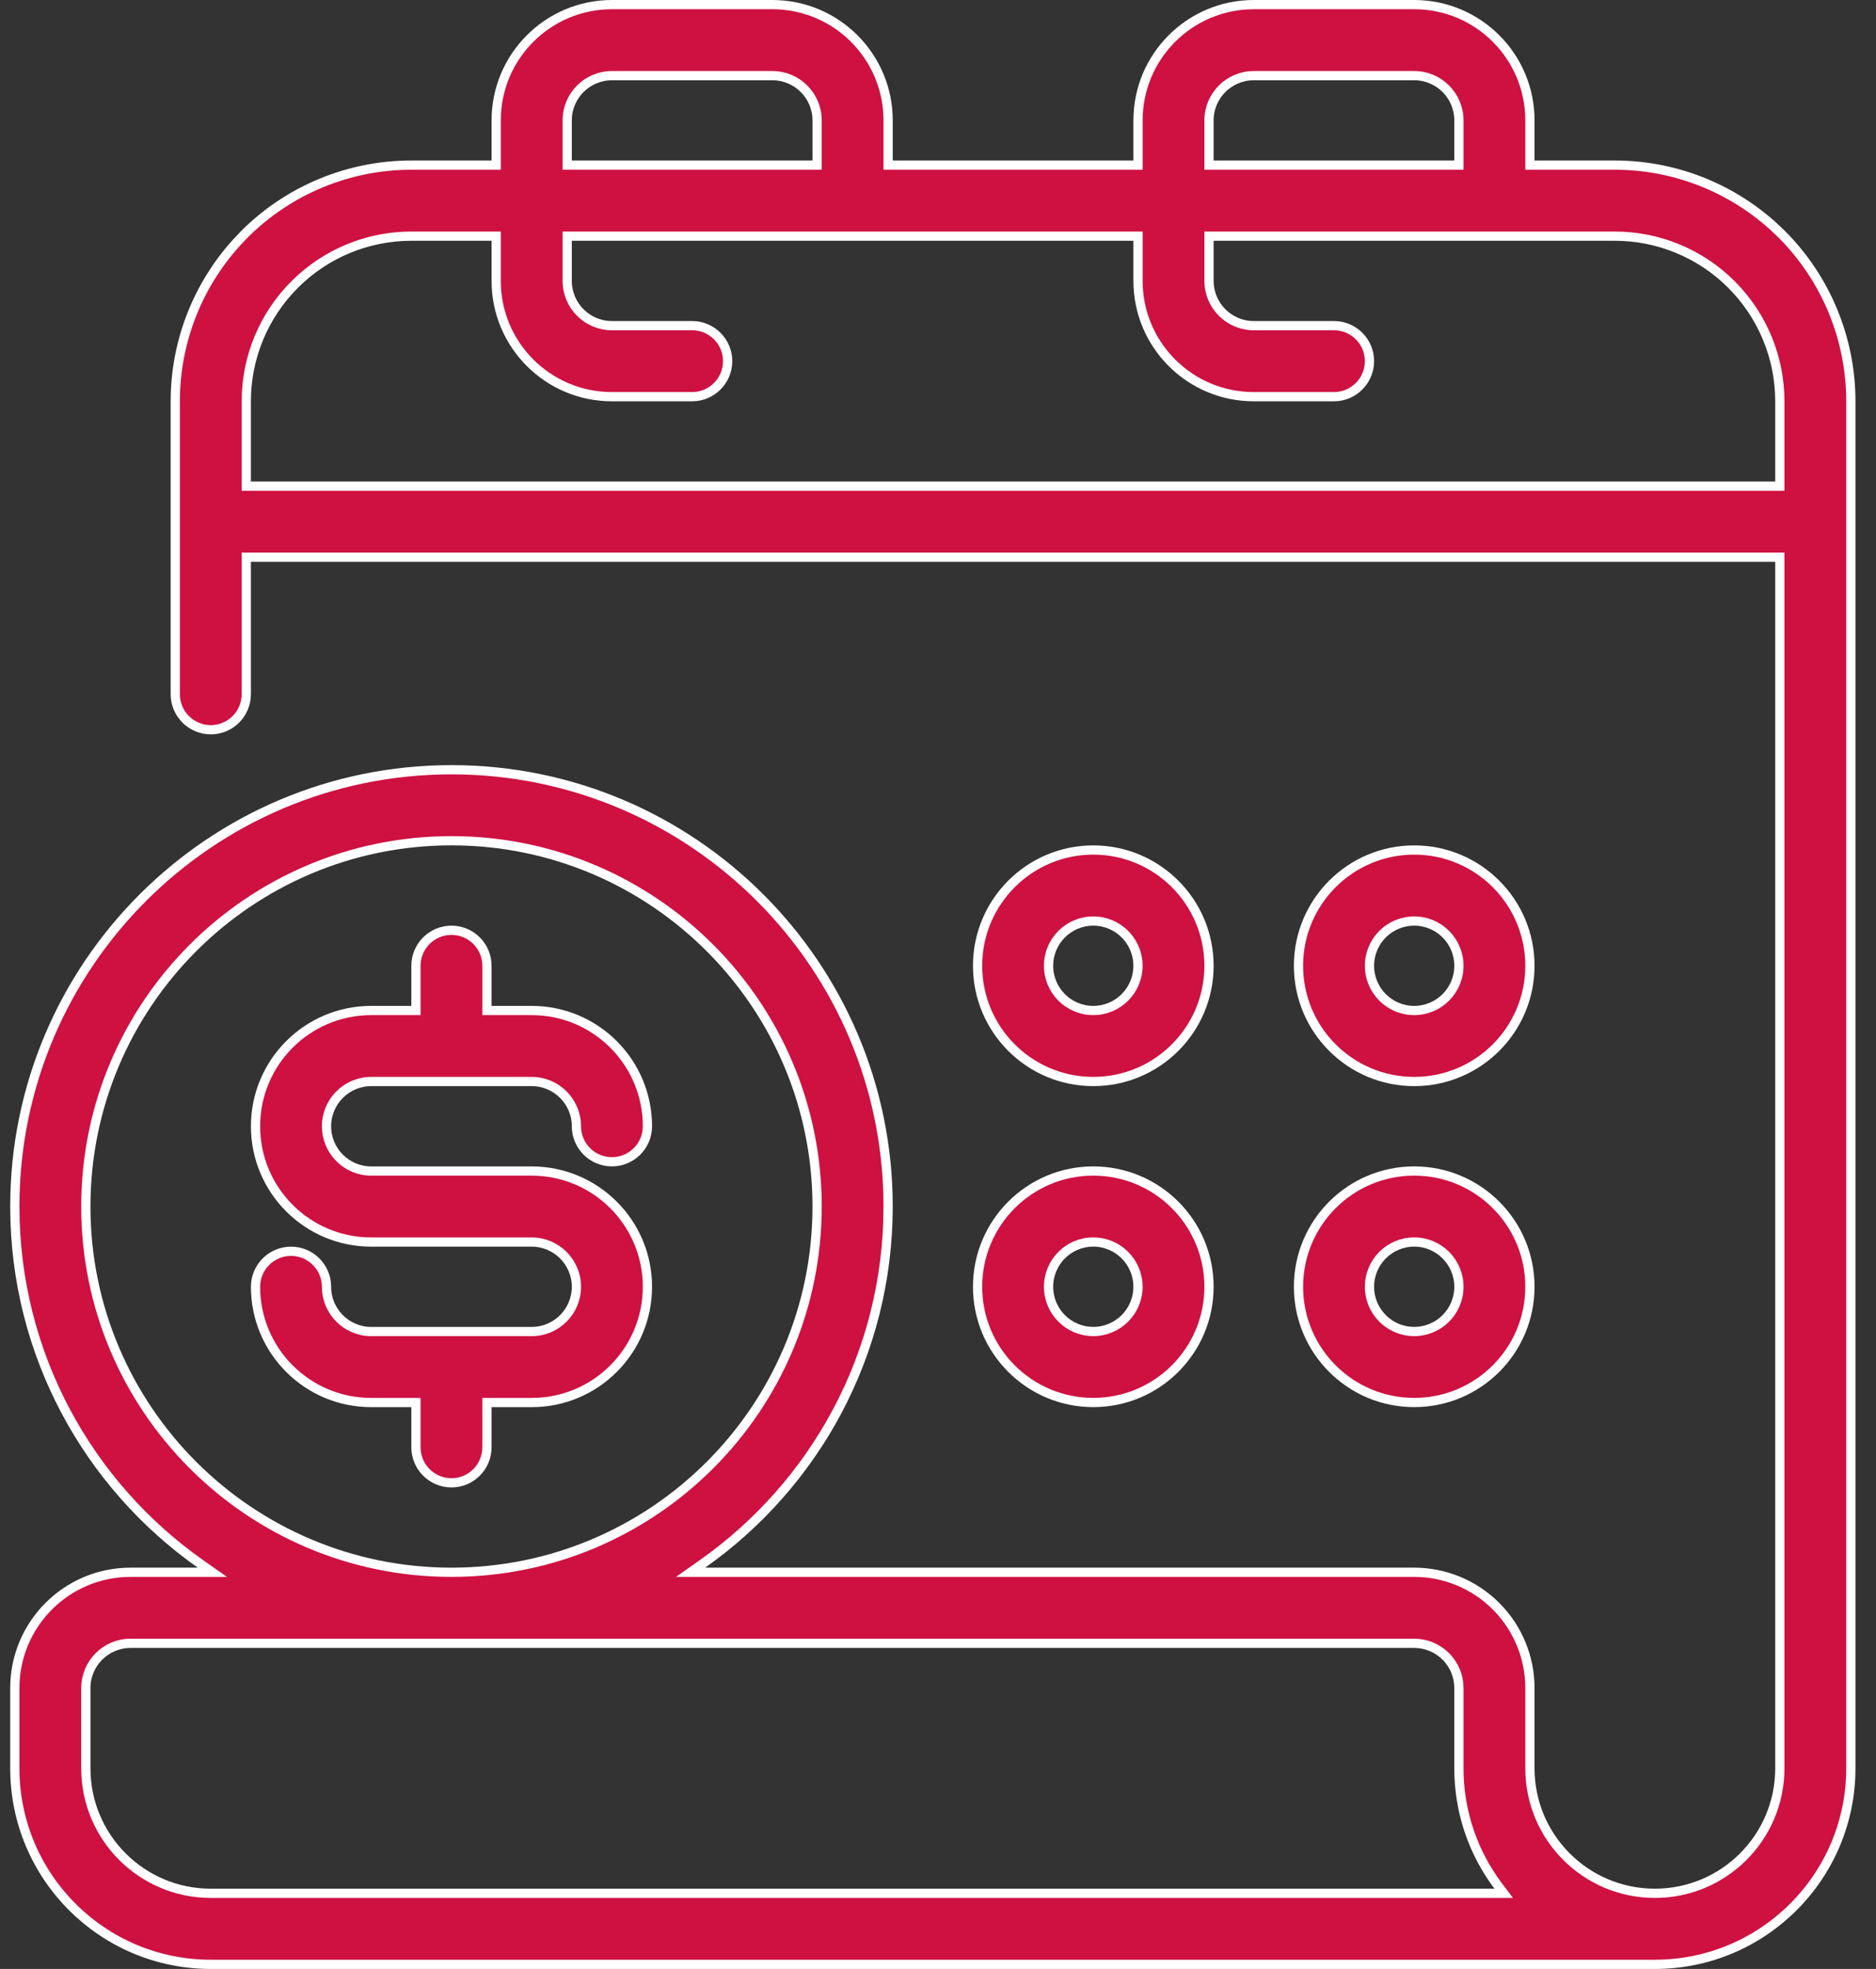
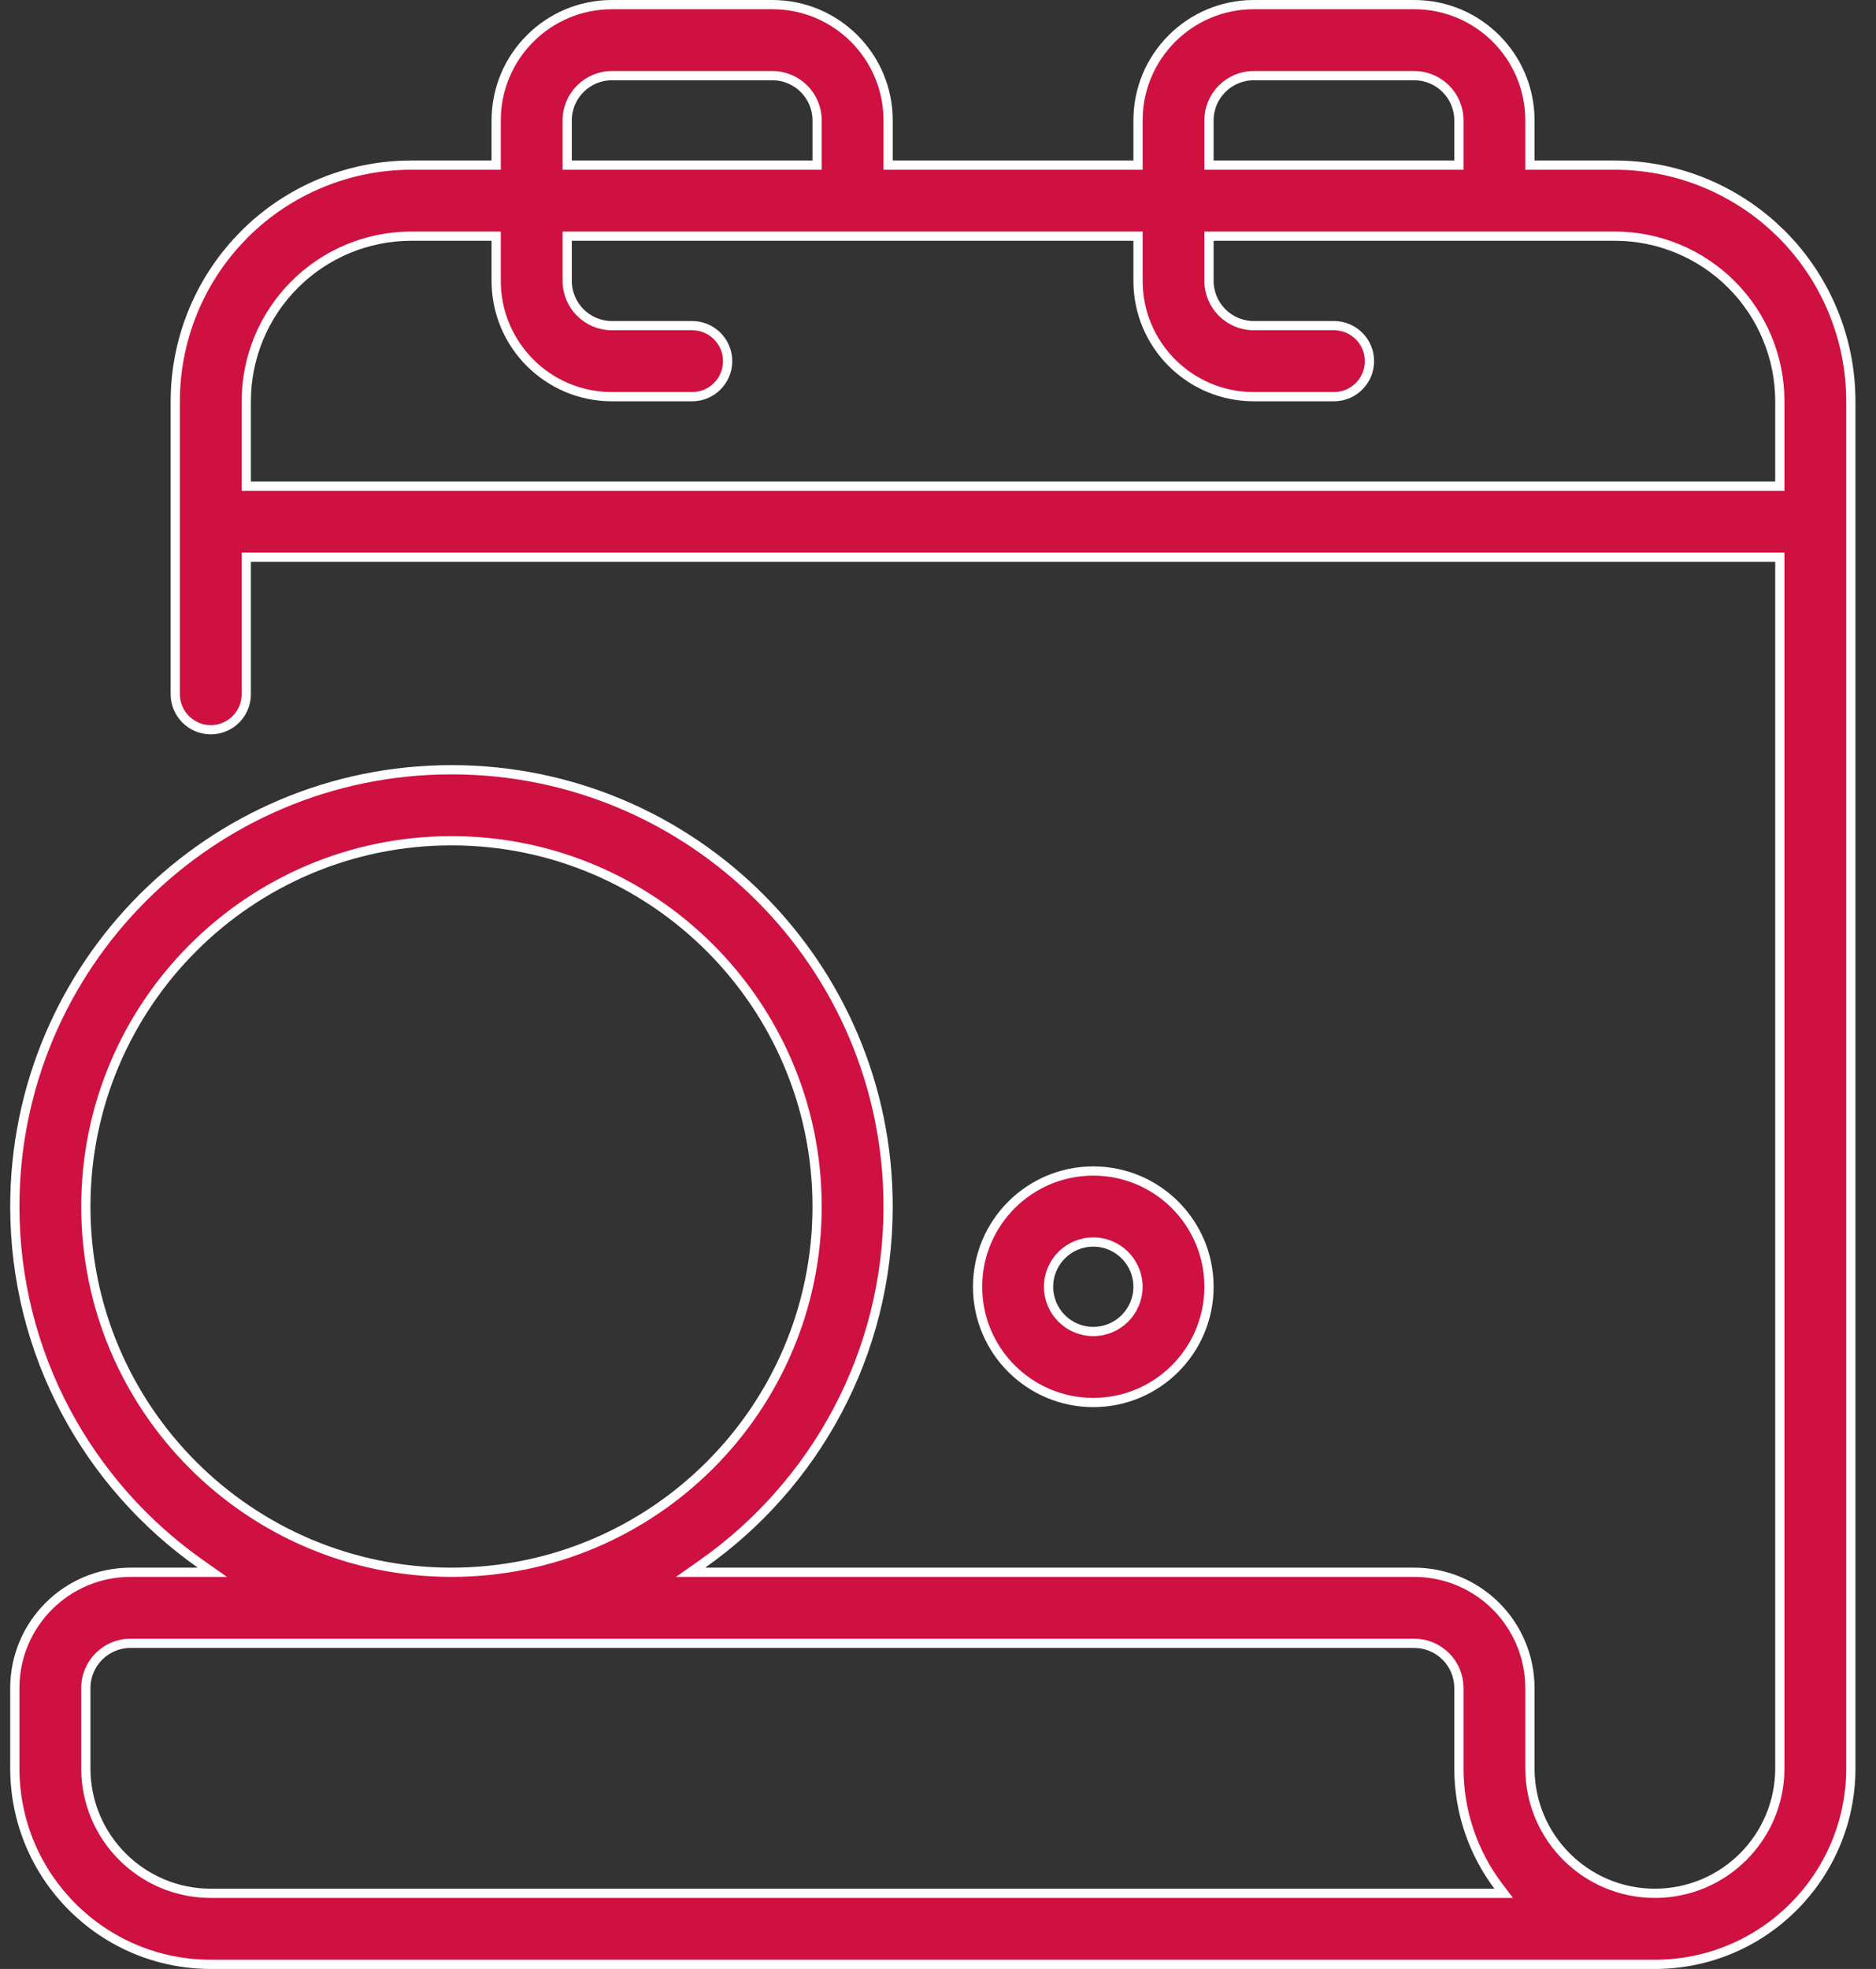
<svg xmlns="http://www.w3.org/2000/svg" width="61" height="64" viewBox="0 0 61 64" fill="none">
  <rect x="0" y="0" width="61" height="64" fill="#333333" stroke="none" />
-   <path d="M35.549 27.629C37.627 27.629 39.312 29.315 39.312 31.392C39.312 33.469 37.626 35.154 35.549 35.154C33.472 35.154 31.787 33.469 31.787 31.392C31.787 29.315 33.472 27.629 35.549 27.629ZM35.549 29.938C34.746 29.938 34.095 30.589 34.095 31.392C34.095 32.195 34.746 32.846 35.549 32.846C36.352 32.846 37.003 32.195 37.003 31.392C37.003 30.589 36.352 29.938 35.549 29.938Z" fill="#CE1141" stroke="white" stroke-width="0.3" />
  <path d="M35.549 38.063C37.627 38.063 39.312 39.748 39.312 41.826C39.312 43.903 37.626 45.588 35.549 45.588C33.472 45.588 31.787 43.903 31.787 41.826C31.787 39.748 33.472 38.063 35.549 38.063ZM35.549 40.371C34.746 40.371 34.095 41.023 34.095 41.826C34.095 42.628 34.746 43.28 35.549 43.28C36.352 43.28 37.003 42.628 37.003 41.826C37.003 41.023 36.352 40.371 35.549 40.371Z" fill="#CE1141" stroke="white" stroke-width="0.3" />
-   <path d="M45.984 27.629C48.062 27.629 49.747 29.315 49.747 31.392C49.747 33.469 48.062 35.154 45.984 35.154C43.907 35.154 42.222 33.469 42.222 31.392C42.222 29.315 43.907 27.629 45.984 27.629ZM45.984 29.938C45.181 29.938 44.53 30.589 44.53 31.392C44.53 32.195 45.181 32.846 45.984 32.846C46.787 32.846 47.438 32.195 47.438 31.392C47.438 30.589 46.787 29.938 45.984 29.938Z" fill="#CE1141" stroke="white" stroke-width="0.3" />
-   <path d="M45.984 38.063C48.062 38.063 49.747 39.748 49.747 41.826C49.747 43.903 48.062 45.588 45.984 45.588C43.907 45.588 42.222 43.903 42.222 41.826C42.222 39.748 43.907 38.063 45.984 38.063ZM45.984 40.371C45.181 40.371 44.53 41.023 44.53 41.826C44.53 42.628 45.181 43.28 45.984 43.28C46.787 43.28 47.438 42.628 47.438 41.826C47.438 41.023 46.787 40.371 45.984 40.371Z" fill="#CE1141" stroke="white" stroke-width="0.3" />
  <path d="M19.898 0.15H25.114C27.193 0.15 28.878 1.835 28.878 3.913V5.367H37.004V3.913C37.004 1.835 38.688 0.151 40.767 0.15H45.984C48.063 0.15 49.747 1.835 49.747 3.913V5.367H52.506C54.414 5.367 56.249 6.078 57.658 7.353L57.935 7.615C59.374 9.056 60.182 11.009 60.182 13.044V57.478C60.181 60.997 57.329 63.849 53.81 63.85H6.854C3.335 63.849 0.483 60.997 0.482 57.478V54.869C0.483 52.791 2.167 51.106 4.245 51.106H6.906L6.519 50.834C2.868 48.264 0.483 44.017 0.482 39.218C0.482 31.382 6.844 25.02 14.68 25.02C22.515 25.02 28.878 31.382 28.878 39.218C28.878 44.018 26.491 48.264 22.841 50.834L22.454 51.106H45.984C46.983 51.106 47.94 51.503 48.645 52.209C49.35 52.914 49.747 53.871 49.747 54.869V57.478C49.747 59.722 51.566 61.541 53.81 61.541C56.054 61.541 57.873 59.722 57.873 57.478V18.111H8.008V22.565C8.008 23.203 7.491 23.72 6.854 23.72C6.217 23.72 5.699 23.202 5.699 22.565V13.044C5.699 11.136 6.41 9.3 7.685 7.892L7.947 7.615C9.388 6.176 11.341 5.367 13.376 5.367H16.134V3.913C16.134 1.835 17.819 0.15 19.898 0.15ZM4.245 53.415C3.442 53.415 2.791 54.066 2.791 54.869V57.478C2.791 59.722 4.61 61.541 6.854 61.541H48.894L48.713 61.301C47.913 60.236 47.438 58.913 47.438 57.478V54.869C47.438 54.484 47.285 54.113 47.012 53.841C46.739 53.568 46.369 53.415 45.984 53.415H4.245ZM14.68 27.328C8.118 27.328 2.791 32.656 2.791 39.218C2.791 45.779 8.118 51.106 14.68 51.106C21.241 51.106 26.569 45.779 26.569 39.218C26.569 32.656 21.241 27.328 14.68 27.328ZM13.376 7.676C11.952 7.676 10.588 8.241 9.581 9.249C8.573 10.255 8.008 11.62 8.008 13.044V15.802H57.873V13.044C57.873 11.62 57.308 10.255 56.301 9.249C55.294 8.241 53.929 7.676 52.506 7.676H39.312V9.131C39.313 9.933 39.964 10.585 40.767 10.585H43.376C44.013 10.585 44.53 11.102 44.53 11.739C44.53 12.376 44.013 12.893 43.376 12.894H40.767C38.688 12.893 37.004 11.209 37.004 9.131V7.676H18.443V9.131C18.444 9.934 19.095 10.585 19.898 10.585H22.506C23.143 10.585 23.66 11.102 23.66 11.739C23.66 12.376 23.143 12.894 22.506 12.894H19.898C17.819 12.894 16.134 11.209 16.134 9.131V7.676H13.376ZM19.898 2.459C19.095 2.459 18.443 3.11 18.443 3.913V5.367H26.569V3.913C26.569 3.11 25.917 2.459 25.114 2.459H19.898ZM40.767 2.459C39.964 2.459 39.312 3.11 39.312 3.913V5.367H47.438V3.913C47.438 3.11 46.787 2.459 45.984 2.459H40.767Z" fill="#CE1141" stroke="white" stroke-width="0.3" />
-   <path d="M14.68 30.238C15.317 30.238 15.834 30.755 15.834 31.392V32.846H17.289C19.367 32.846 21.052 34.53 21.052 36.609C21.052 37.246 20.535 37.763 19.898 37.763C19.26 37.763 18.743 37.246 18.743 36.609C18.743 35.806 18.092 35.155 17.289 35.154H12.071C11.268 35.154 10.617 35.806 10.617 36.609C10.617 37.411 11.268 38.064 12.071 38.064H17.289C19.367 38.064 21.052 39.748 21.052 41.826C21.052 43.905 19.367 45.589 17.289 45.589H15.834V47.043C15.834 47.68 15.317 48.199 14.68 48.199C14.043 48.198 13.525 47.68 13.525 47.043V45.589H12.071C9.993 45.589 8.309 43.905 8.309 41.826C8.309 41.189 8.826 40.672 9.463 40.672C10.1 40.672 10.617 41.189 10.617 41.826C10.617 42.629 11.268 43.281 12.071 43.281H17.289C18.092 43.28 18.743 42.629 18.743 41.826C18.743 41.024 18.092 40.373 17.289 40.372H12.071C9.993 40.372 8.309 38.687 8.309 36.609C8.309 34.53 9.993 32.846 12.071 32.846H13.525V31.392C13.525 30.755 14.043 30.238 14.68 30.238Z" fill="#CE1141" stroke="white" stroke-width="0.3" />
</svg>